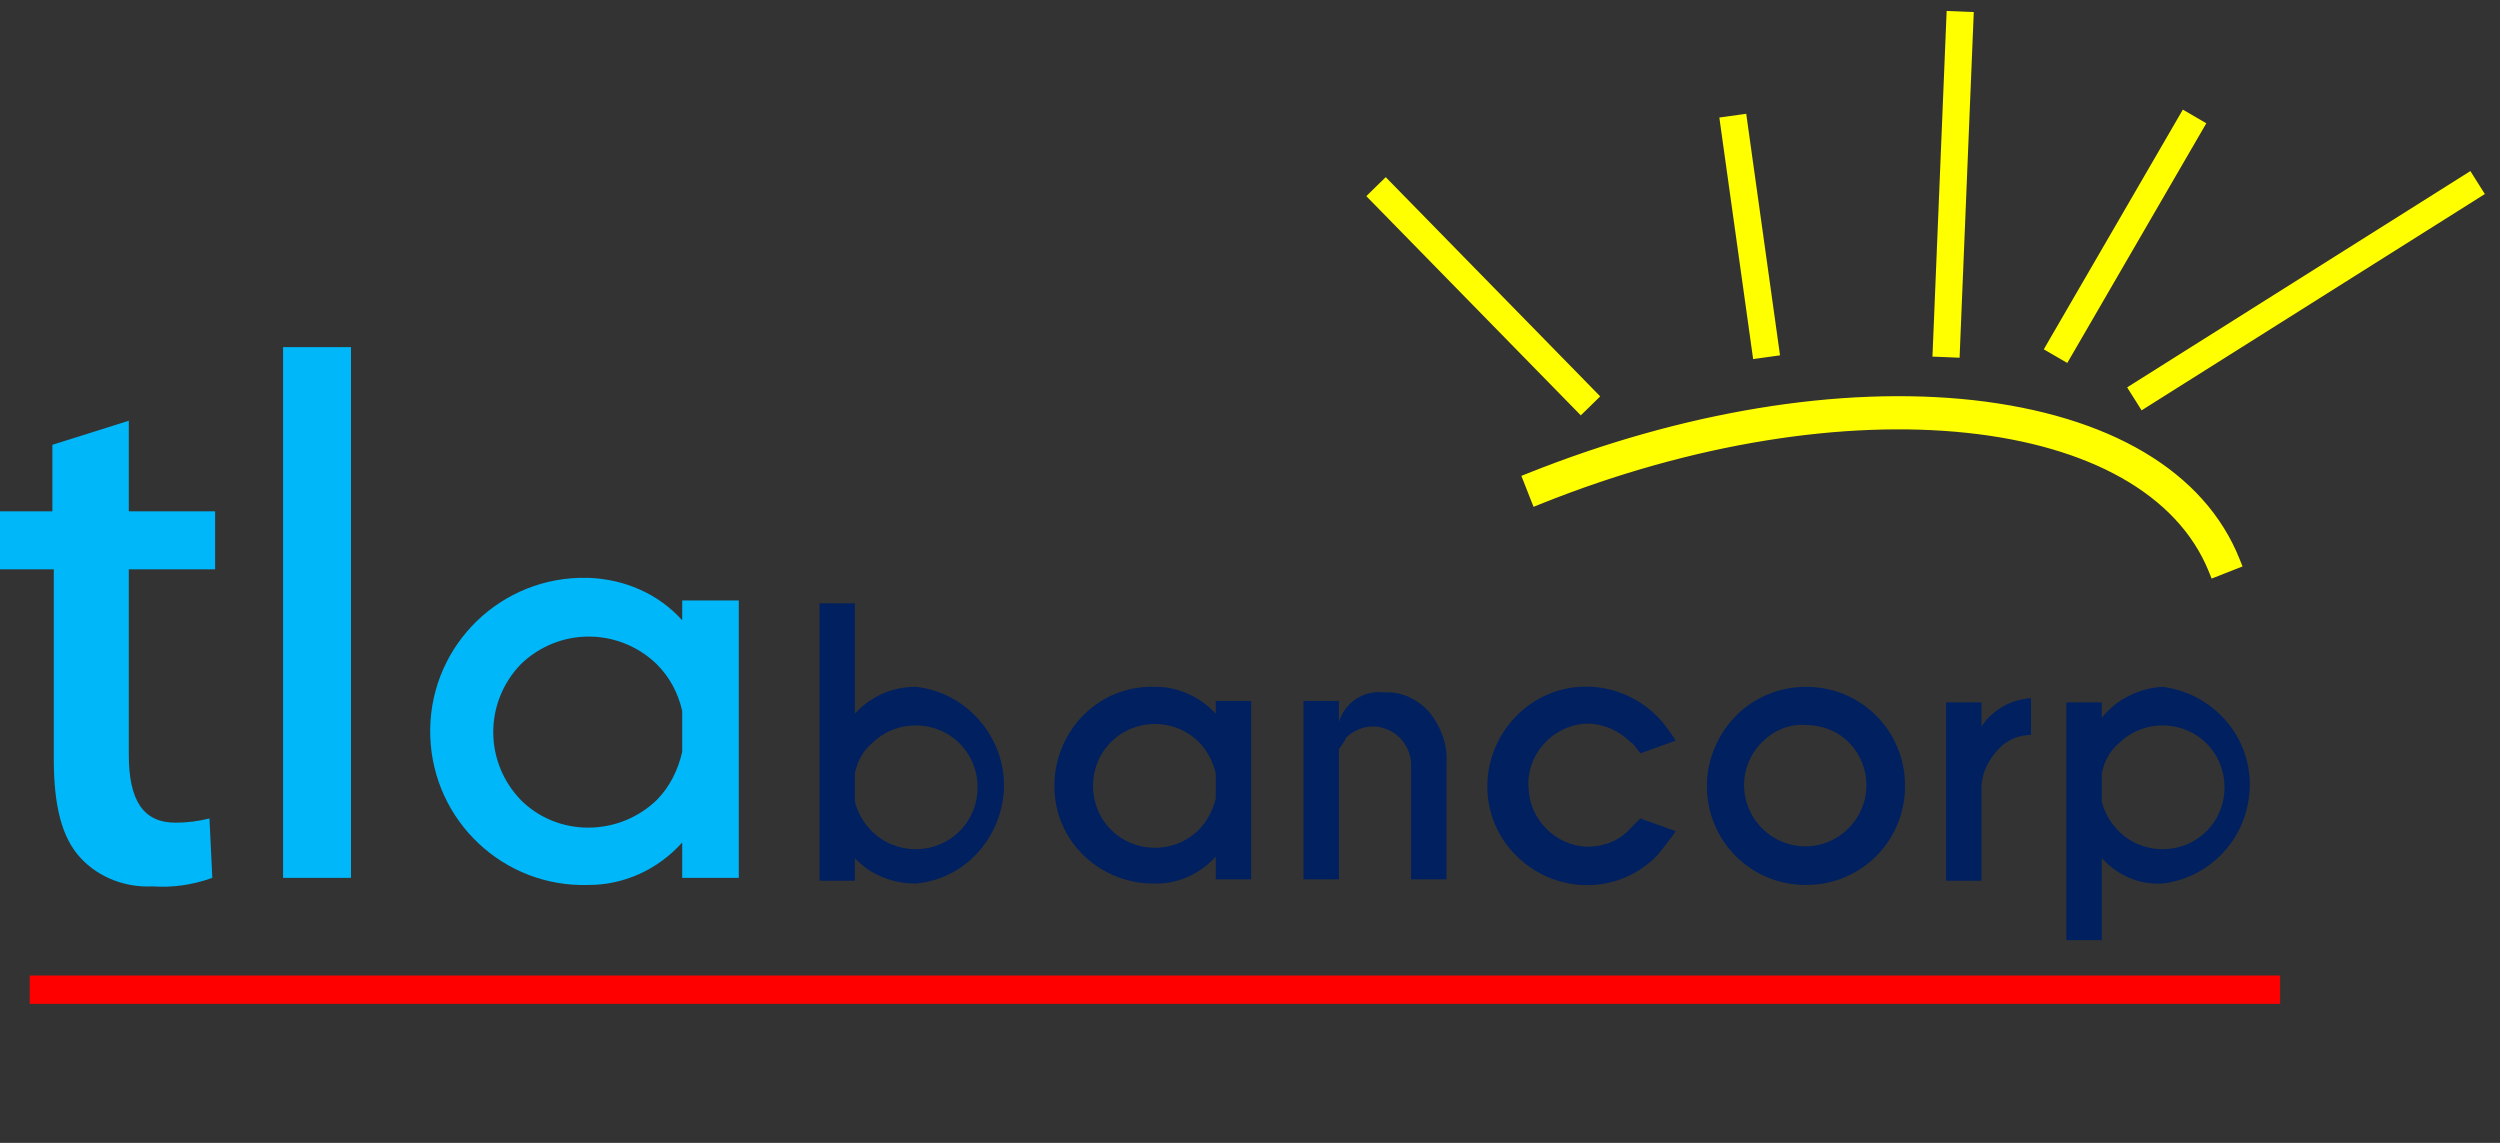
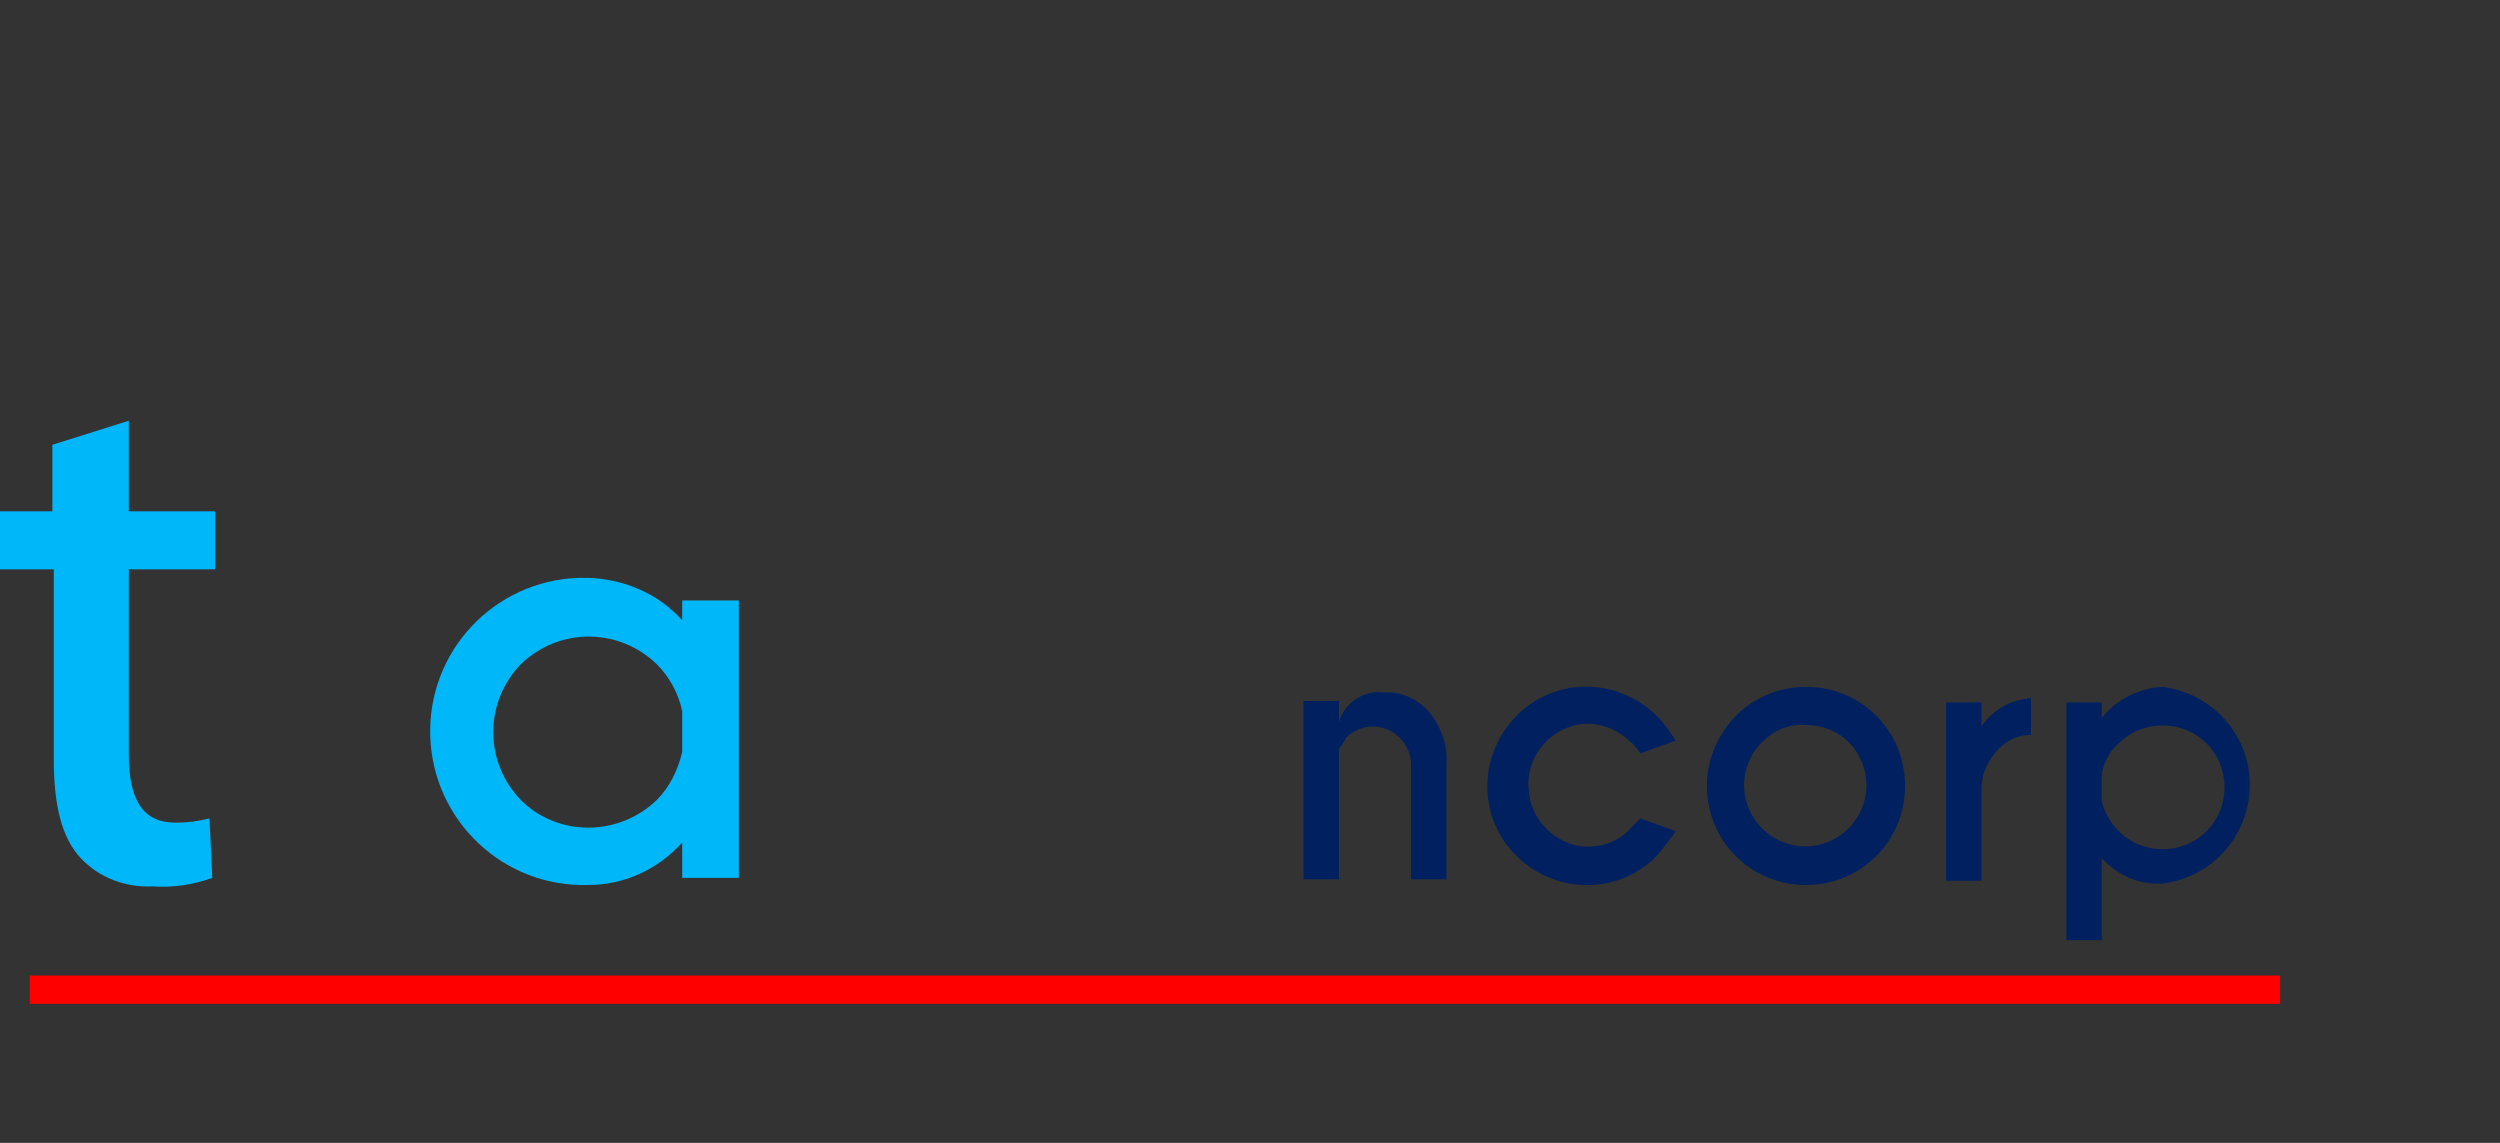
<svg xmlns="http://www.w3.org/2000/svg" width="140" height="64" viewBox="0 0 140 64" fill="none">
  <rect x="0" y="0" width="140" height="64" fill="#333333" stroke="none" />
-   <path d="M47.872 48.052V49.32H45.891V33.785H47.872V39.968C48.744 39.016 49.933 38.462 51.281 38.462C54.292 38.779 56.512 41.553 56.194 44.565C55.877 47.18 53.896 49.241 51.281 49.479C50.012 49.479 48.744 49.003 47.872 48.052ZM47.872 43.296V44.882C48.031 45.516 48.348 46.07 48.823 46.546C50.171 47.893 52.39 47.893 53.737 46.546C55.085 45.199 55.085 42.979 53.737 41.632C52.39 40.285 50.171 40.285 48.823 41.632C48.348 42.028 48.031 42.583 47.872 43.296Z" fill="#002060" />
-   <path d="M68.083 39.968V39.254H70.065V49.241H68.083V47.973C67.212 48.924 66.023 49.479 64.754 49.479C61.743 49.558 59.127 47.259 59.048 44.168C58.969 41.156 61.267 38.541 64.358 38.462C64.517 38.462 64.675 38.462 64.754 38.462C65.943 38.462 67.212 39.016 68.083 39.968ZM68.083 44.723V43.296C67.925 42.662 67.608 42.028 67.132 41.553C65.785 40.205 63.566 40.205 62.218 41.553C60.871 42.9 60.871 45.119 62.218 46.467C63.566 47.814 65.785 47.814 67.132 46.467C67.608 45.991 67.925 45.357 68.083 44.723Z" fill="#002060" />
  <path d="M74.979 41.949V49.241H72.997V39.254H74.979V40.443C75.296 39.333 76.406 38.62 77.515 38.779C78.466 38.699 79.417 39.175 80.051 39.888C80.685 40.681 81.082 41.711 81.002 42.742V49.241H79.021V42.821C79.021 42.266 78.783 41.711 78.387 41.315C77.991 40.919 77.436 40.681 76.881 40.681C76.326 40.681 75.771 40.919 75.375 41.315C75.296 41.553 75.137 41.711 74.979 41.949Z" fill="#002060" />
  <path d="M91.861 45.833L93.843 46.546C93.525 47.022 93.129 47.497 92.812 47.893C90.672 50.113 87.185 50.113 84.966 47.973C82.746 45.833 82.746 42.345 84.886 40.126C87.026 37.907 90.514 37.907 92.733 40.047C92.733 40.047 92.733 40.047 92.812 40.126C93.208 40.522 93.525 40.998 93.843 41.473L91.861 42.187C91.623 41.87 91.465 41.632 91.306 41.553C90.672 40.919 89.8 40.522 88.849 40.522C86.947 40.602 85.441 42.266 85.6 44.168C85.679 45.912 87.106 47.339 88.849 47.418C89.8 47.418 90.672 47.101 91.306 46.388L91.861 45.833Z" fill="#002060" />
  <path d="M101.134 38.462C104.225 38.462 106.682 40.919 106.682 44.01C106.682 47.101 104.225 49.558 101.134 49.558C98.043 49.558 95.586 47.101 95.586 44.01C95.586 42.504 96.22 41.077 97.251 40.047C98.281 39.016 99.708 38.462 101.134 38.462ZM98.677 41.553C97.33 42.9 97.33 45.04 98.677 46.388C100.025 47.735 102.165 47.735 103.512 46.388C104.859 45.04 104.859 42.9 103.512 41.553C102.878 40.919 102.006 40.602 101.134 40.602C100.183 40.522 99.311 40.919 98.677 41.553Z" fill="#002060" />
  <path d="M110.962 40.681C111.596 39.73 112.627 39.175 113.736 39.096V41.156C113.102 41.156 112.468 41.394 111.993 41.87C111.359 42.504 110.962 43.296 110.962 44.168V49.32H108.981V39.333H110.962V40.681Z" fill="#002060" />
  <path d="M117.699 48.052V52.649H115.718V39.333H117.699V40.205C118.492 39.175 119.76 38.541 121.108 38.462C124.119 38.858 126.339 41.553 125.942 44.644C125.625 47.18 123.644 49.161 121.108 49.479C119.76 49.558 118.571 49.003 117.699 48.052ZM117.699 43.296V44.882C117.858 45.516 118.175 46.07 118.651 46.546C119.998 47.893 122.217 47.893 123.565 46.546C124.912 45.199 124.912 42.979 123.565 41.632C122.217 40.285 119.998 40.285 118.651 41.632C118.175 42.028 117.858 42.583 117.699 43.296Z" fill="#002060" />
  <path d="M127.686 54.63H1.664V56.216H127.686V54.63Z" fill="#FF0000" />
  <path d="M2.933 24.908L7.213 23.561V28.634H12.047V31.883H7.213V42.266C7.213 44.802 8.005 46.07 9.828 46.07C10.462 46.07 11.096 45.991 11.73 45.833L11.889 49.161C10.779 49.558 9.67 49.716 8.56 49.637C7.054 49.716 5.548 49.161 4.518 48.052C3.487 46.942 3.012 45.199 3.012 42.504V31.883H0V28.634H2.933V24.908Z" fill="#00B7F9" />
-   <path d="M19.656 19.439V49.161H15.852V19.439H19.656Z" fill="#00B7F9" />
  <path d="M38.203 34.736V33.627H41.373V49.161H38.203V47.18C36.855 48.686 34.953 49.558 32.972 49.558C28.216 49.716 24.253 45.991 24.095 41.236C23.936 36.48 27.661 32.517 32.417 32.359C32.575 32.359 32.734 32.359 32.972 32.359C34.953 32.438 36.855 33.23 38.203 34.736ZM38.203 42.108V39.809C37.965 38.779 37.489 37.907 36.776 37.193C34.636 35.133 31.307 35.133 29.167 37.193C27.107 39.333 27.107 42.662 29.167 44.802C31.228 46.863 34.636 46.863 36.776 44.802C37.489 44.089 37.965 43.138 38.203 42.108Z" fill="#00B7F9" />
-   <path d="M123.891 31.934L123.969 32.128L124.164 32.052L125.11 31.68L125.307 31.602L125.229 31.406C123.294 26.533 118.025 23.467 110.484 22.618L110.483 22.618C103.07 21.802 94.244 23.264 85.665 26.689L85.47 26.767L85.547 26.962L85.919 27.909L85.997 28.107L86.194 28.028C94.807 24.572 103.344 23.304 110.176 24.031C117.018 24.759 122.091 27.478 123.891 31.934ZM77.745 10.37L77.598 10.219L77.447 10.366L76.963 10.839L76.813 10.987L76.96 11.138L88.381 22.811L88.528 22.962L88.679 22.815L89.162 22.342L89.313 22.194L89.166 22.043L77.745 10.37ZM97.638 6.819L97.609 6.61L97.4 6.639L96.73 6.733L96.521 6.762L96.55 6.971L98.326 19.662L98.356 19.871L98.564 19.842L99.234 19.748L99.443 19.719L99.414 19.51L97.638 6.819ZM109.426 0.84L109.215 0.832L109.206 1.043L108.446 19.557L108.437 19.768L108.648 19.776L109.324 19.804L109.535 19.813L109.543 19.602L110.303 1.088L110.312 0.877L110.101 0.868L109.426 0.84ZM122.499 6.533L122.316 6.427L122.21 6.61L114.846 19.303L114.741 19.486L114.923 19.592L115.508 19.931L115.691 20.037L115.797 19.855L123.16 7.161L123.266 6.979L123.084 6.873L122.499 6.533ZM138.388 10.05L138.275 9.871L138.097 9.984L119.589 21.646L119.411 21.759L119.523 21.937L119.884 22.509L119.996 22.688L120.175 22.575L138.682 10.913L138.861 10.8L138.748 10.622L138.388 10.05Z" fill="#FFFF00" stroke="#FFFF00" stroke-width="0.422" />
</svg>